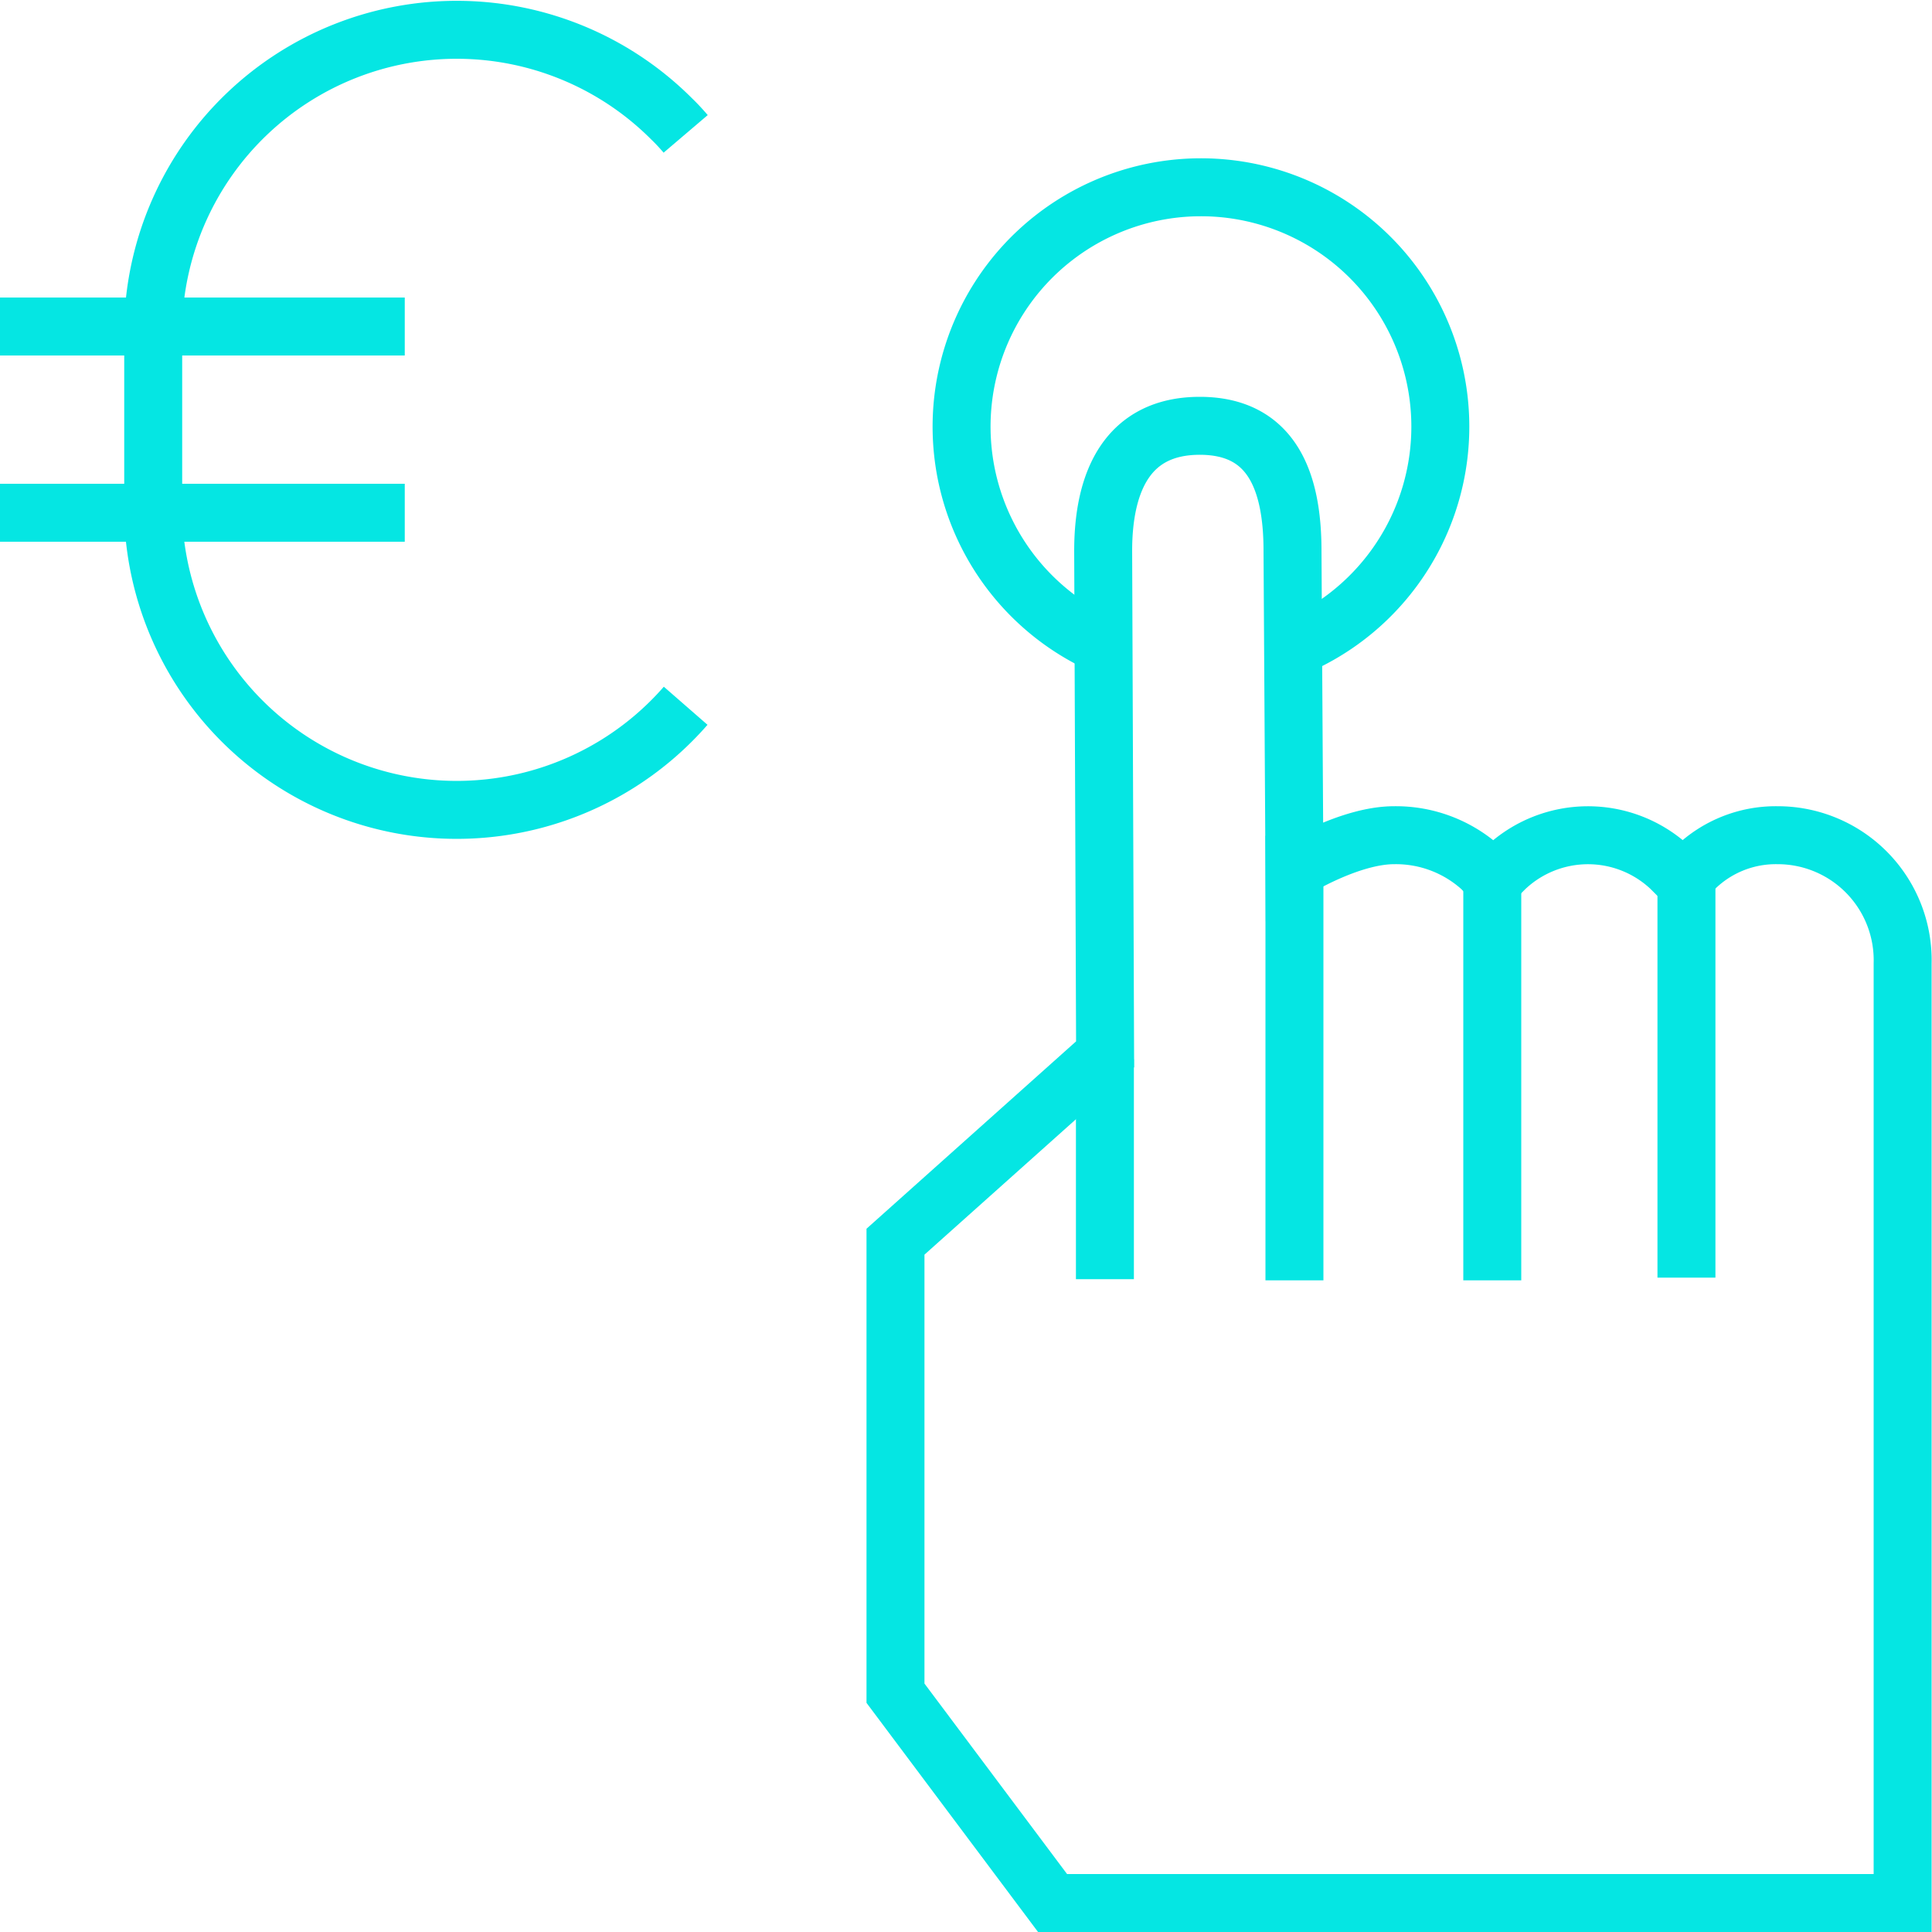
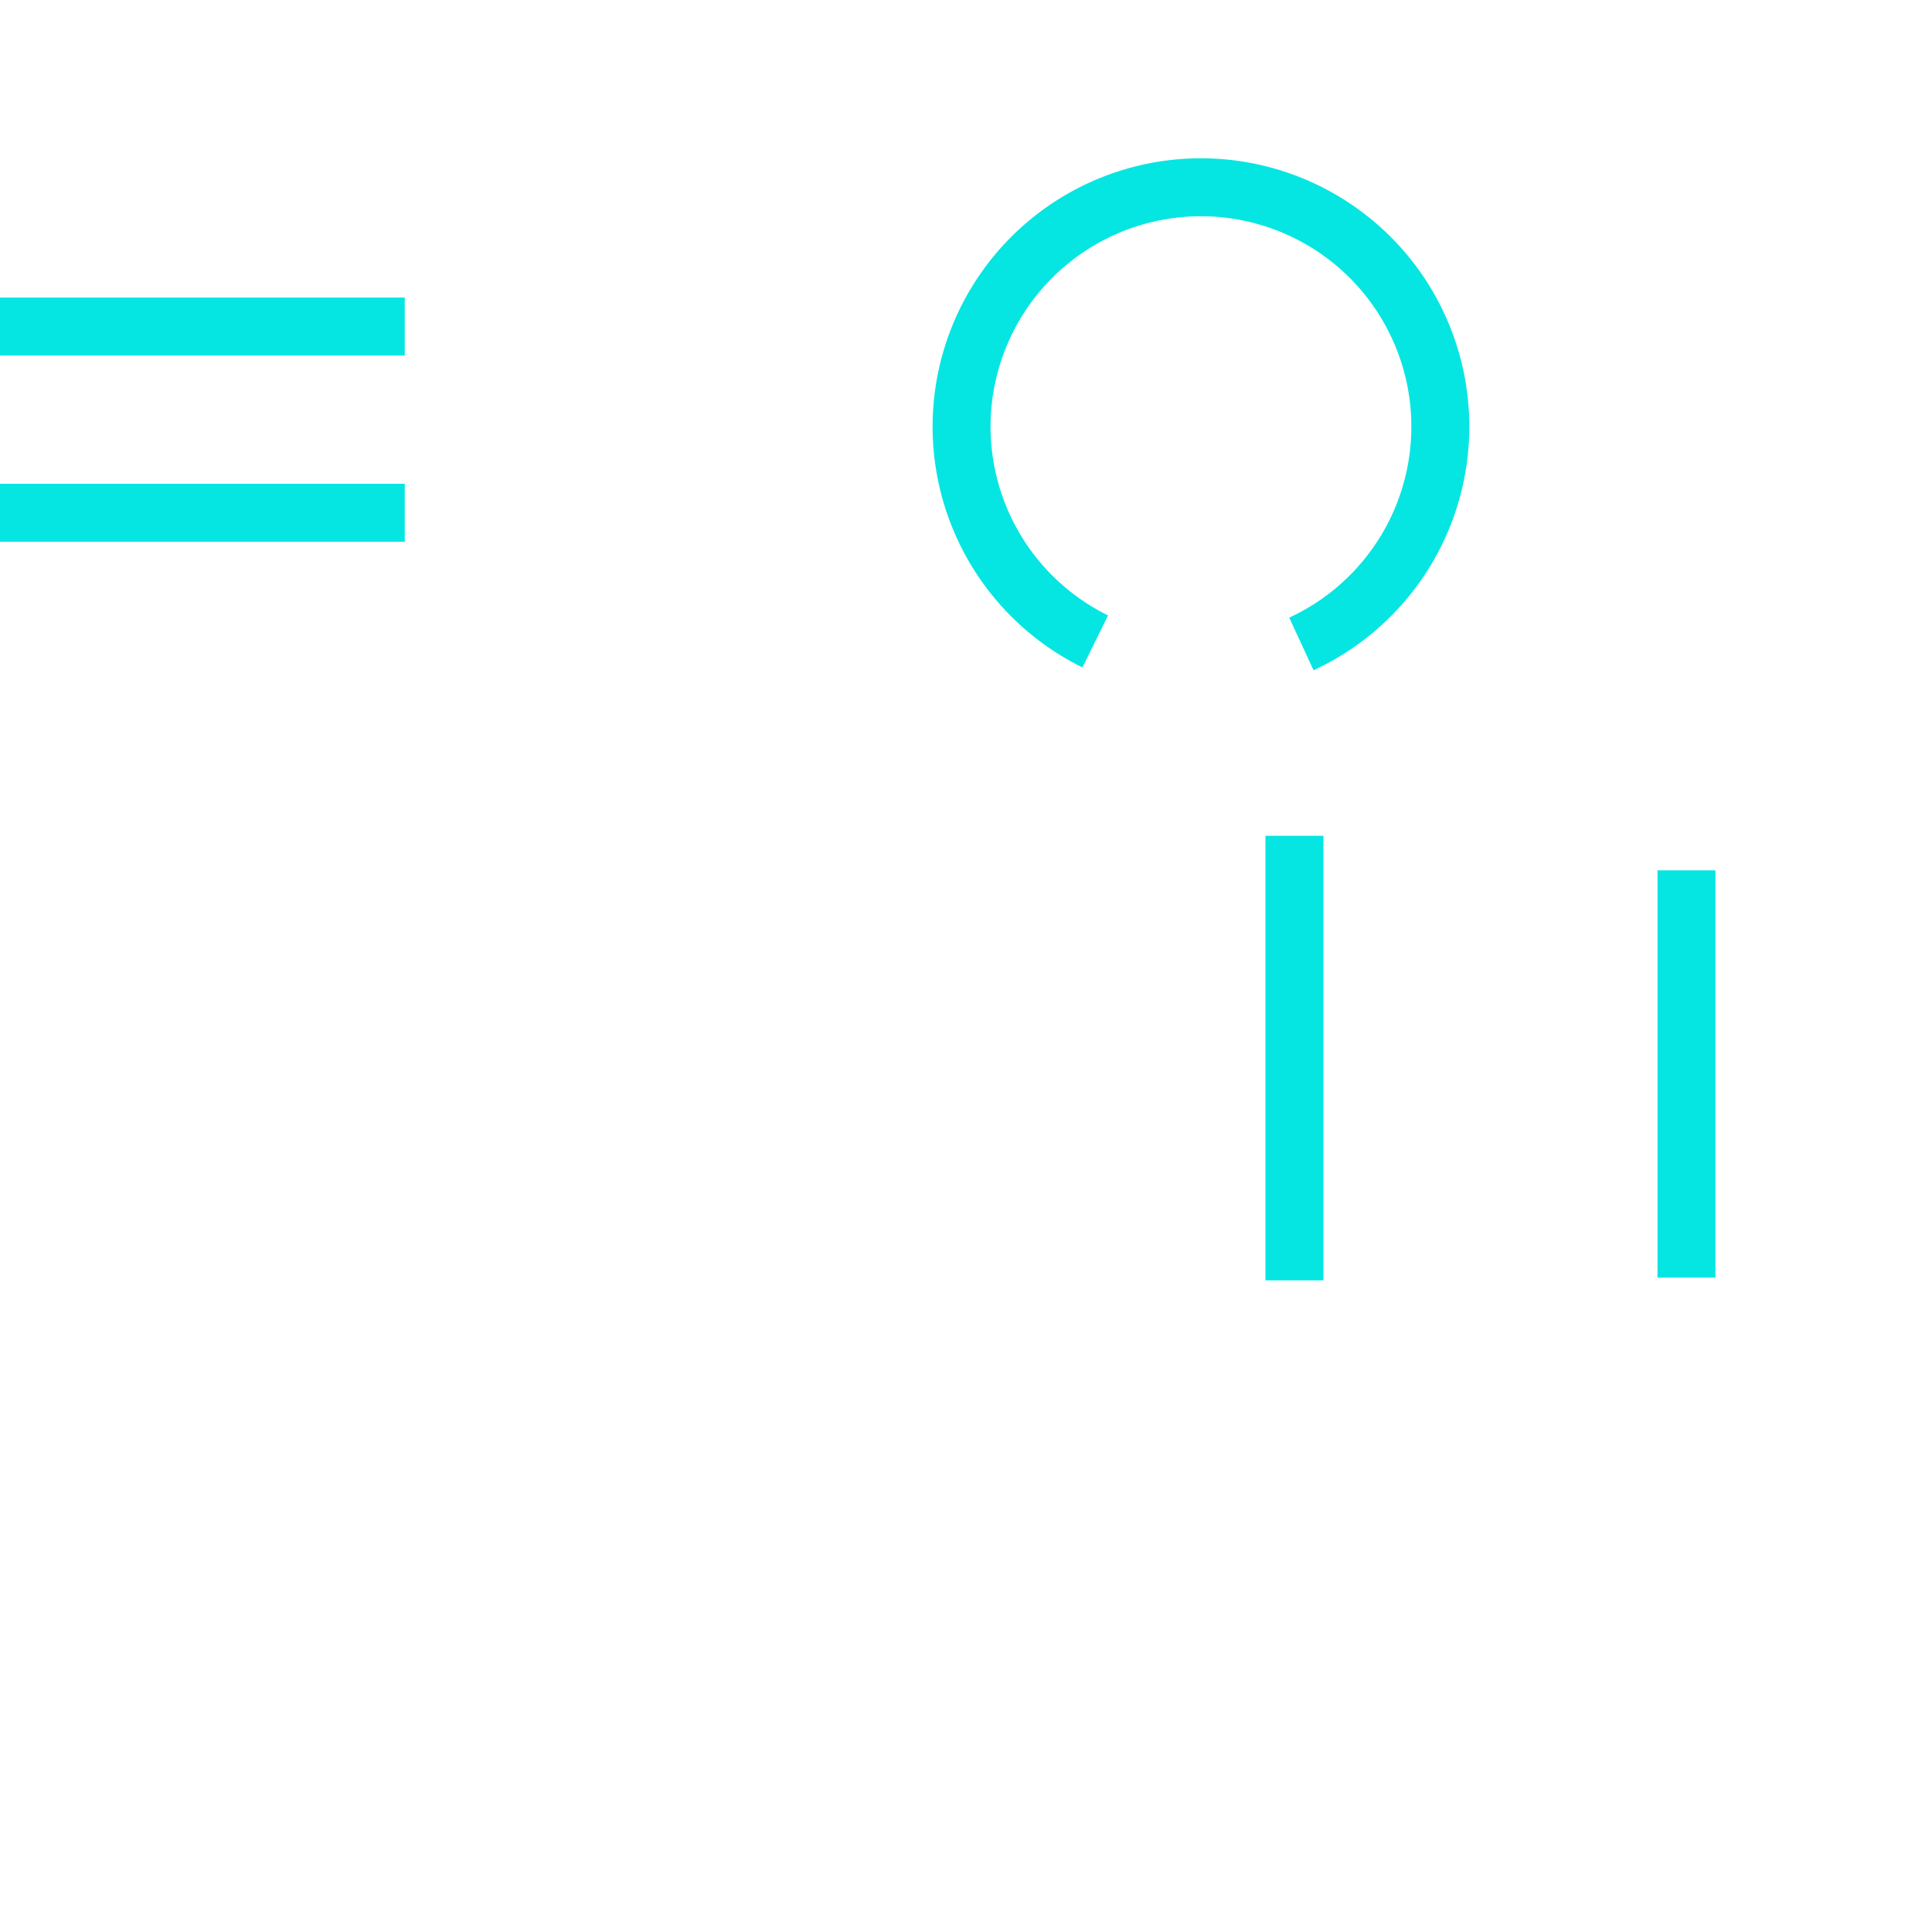
<svg xmlns="http://www.w3.org/2000/svg" viewBox="0 0 100 100">
  <defs>
    <style>.cls-1,.cls-2{fill:none;}.cls-1{stroke:#05e6e3;stroke-miterlimit:10;stroke-width:3px;}</style>
  </defs>
  <g id="Ebene_2" data-name="Ebene 2">
    <g id="savings-potential-euro">
-       <line class="cls-1" x1="57.19" y1="54.83" x2="57.19" y2="66.21" />
      <path class="cls-1" d="M56.69,33.2a12.39,12.39,0,1,1,10.67.13" />
-       <path class="cls-1" d="M92,43.23a6,6,0,0,0-4.27,1.7l-.63.63-.63-.63a6.23,6.23,0,0,0-8.55,0l-.63.63-.62-.63a6.59,6.59,0,0,0-4.51-1.7C69.84,43.23,67,45,67,45l-.1-16.49c0-3.68-1.12-6.47-4.8-6.47s-5,2.79-5,6.47l.1,26.06-10.85,9.7V87.64L54.48,98.5h44V49.87A6.47,6.47,0,0,0,92,43.23Z" />
      <line class="cls-1" x1="67" y1="43.26" x2="67" y2="66.27" />
-       <line class="cls-1" x1="77.24" y1="45.56" x2="77.24" y2="66.27" />
      <line class="cls-1" x1="87.29" y1="45.05" x2="87.29" y2="66.13" />
      <rect class="cls-2" width="100" height="100" />
-       <path class="cls-1" d="M35.49,6.93c-.23-.27-.47-.53-.73-.78A15.72,15.72,0,0,0,7.93,16.73v10a15.72,15.72,0,0,0,27.56,9.8" />
      <line class="cls-1" y1="16.9" x2="20.95" y2="16.9" />
      <line class="cls-1" y1="26.54" x2="20.95" y2="26.54" />
    </g>
  </g>
</svg>